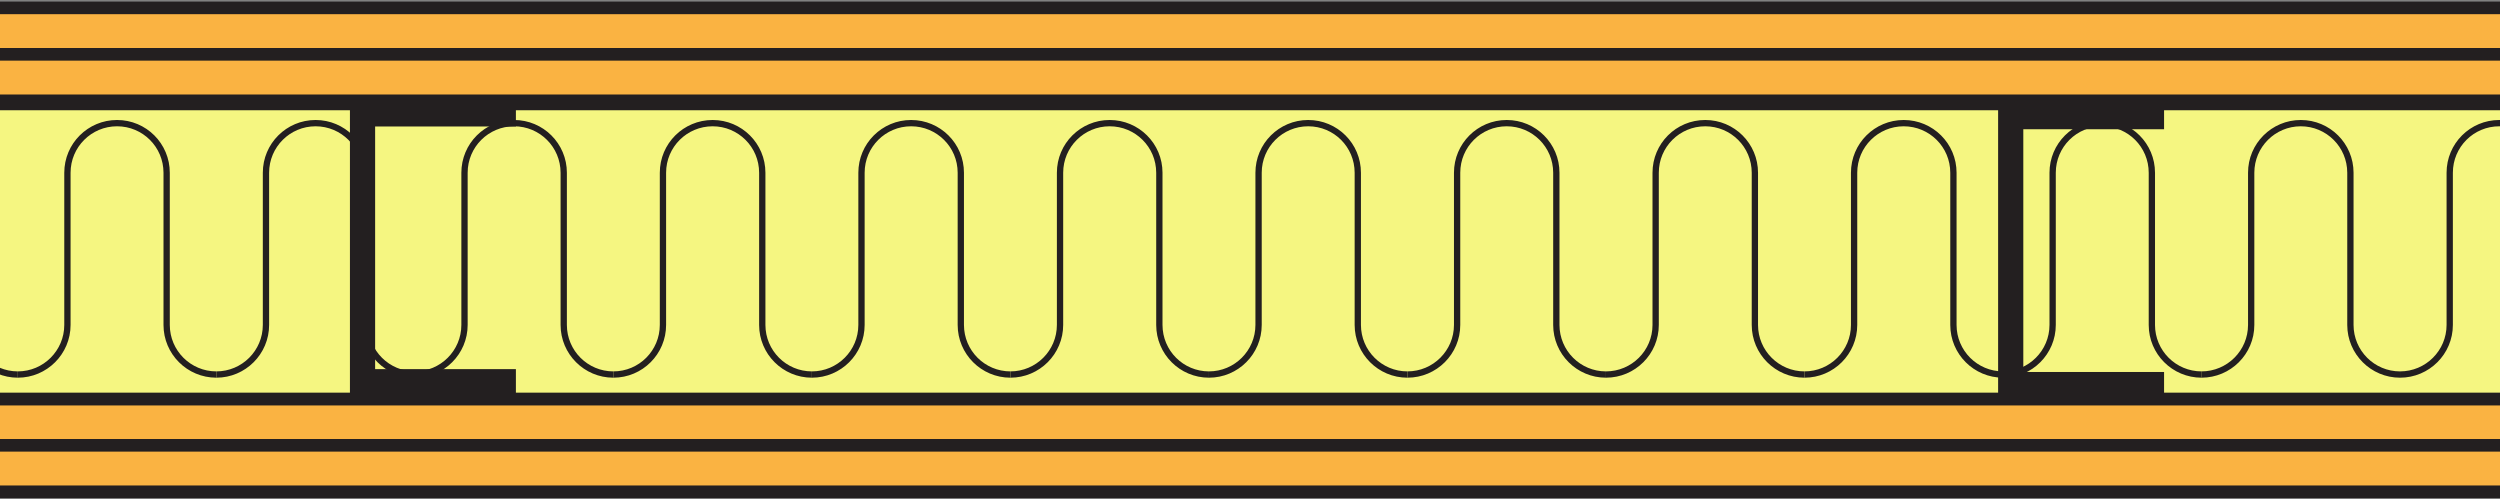
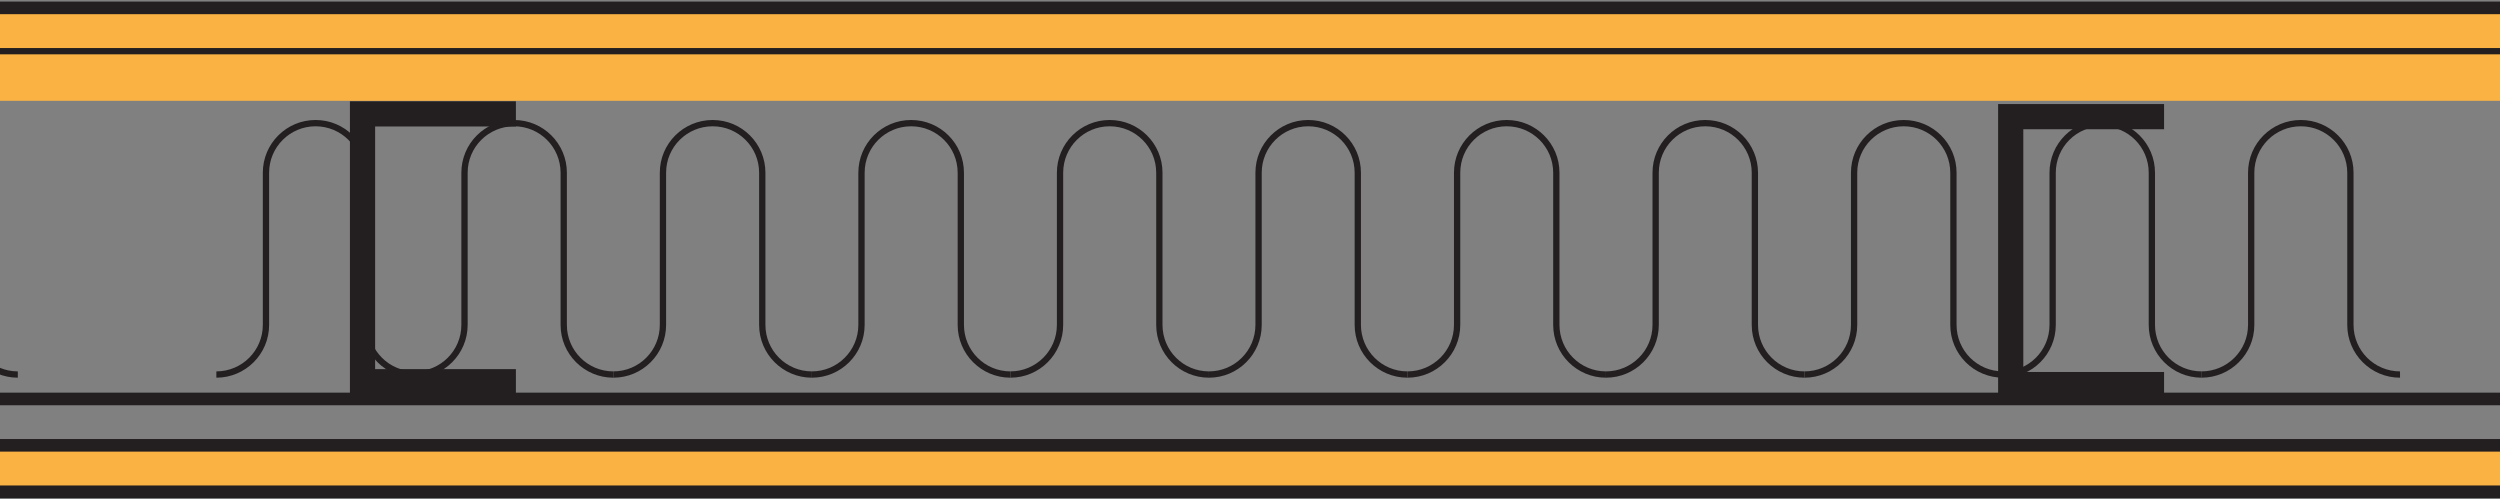
<svg xmlns="http://www.w3.org/2000/svg" width="99.21pt" height="19.82pt" viewBox="0 0 99.21 19.82" version="1.1">
  <rect x="0" y="0" width="99.21" height="19.82" fill="#808080" stroke="none" />
  <defs>
    <clipPath id="clip1">
-       <path d="M 0 15 L 99.211 15 L 99.211 18 L 0 18 Z M 0 15 " />
-     </clipPath>
+       </clipPath>
    <clipPath id="clip2">
      <path d="M 0 17 L 99.211 17 L 99.211 19.82 L 0 19.82 Z M 0 17 " />
    </clipPath>
    <clipPath id="clip3">
      <path d="M 0 0 L 99.211 0 L 99.211 3 L 0 3 Z M 0 0 " />
    </clipPath>
    <clipPath id="clip4">
      <path d="M 0 2 L 99.211 2 L 99.211 4 L 0 4 Z M 0 2 " />
    </clipPath>
    <clipPath id="clip5">
-       <path d="M 0 1 L 99.211 1 L 99.211 5 L 0 5 Z M 0 1 " />
-     </clipPath>
+       </clipPath>
    <clipPath id="clip6">
-       <path d="M 0 4 L 99.211 4 L 99.211 16 L 0 16 Z M 0 4 " />
-     </clipPath>
+       </clipPath>
    <clipPath id="clip7">
      <path d="M 0 3 L 99.211 3 L 99.211 17 L 0 17 Z M 0 3 " />
    </clipPath>
    <clipPath id="clip8">
-       <path d="M 95 4 L 99.211 4 L 99.211 15 L 95 15 Z M 95 4 " />
-     </clipPath>
+       </clipPath>
  </defs>
  <g id="surface1">
    <g clip-path="url(#clip1)" clip-rule="nonzero">
      <path style=" stroke:none;fill-rule:nonzero;fill:rgb(97.865%,69.986%,26.082%);fill-opacity:1;" d="M 99.895 15.832 L 99.895 17.672 L -35.68 17.672 L -35.68 15.832 L 99.895 15.832 " />
      <path style="fill:none;stroke-width:5;stroke-linecap:butt;stroke-linejoin:miter;stroke:rgb(13.73%,12.16%,12.549%);stroke-opacity:1;stroke-miterlimit:10;" d="M 998.945 39.88 L 998.945 21.481 L -356.797 21.481 L -356.797 39.88 Z M 998.945 39.88 " transform="matrix(0.1,0,0,-0.1,0,19.82)" />
    </g>
    <g clip-path="url(#clip2)" clip-rule="nonzero">
      <path style=" stroke:none;fill-rule:nonzero;fill:rgb(97.865%,69.986%,26.082%);fill-opacity:1;" d="M 99.895 17.672 L 99.895 19.516 L -35.68 19.516 L -35.68 17.672 L 99.895 17.672 " />
      <path style="fill:none;stroke-width:5;stroke-linecap:butt;stroke-linejoin:miter;stroke:rgb(13.73%,12.16%,12.549%);stroke-opacity:1;stroke-miterlimit:10;" d="M 998.945 21.481 L 998.945 3.044 L -356.797 3.044 L -356.797 21.481 Z M 998.945 21.481 " transform="matrix(0.1,0,0,-0.1,0,19.82)" />
    </g>
    <g clip-path="url(#clip3)" clip-rule="nonzero">
      <path style=" stroke:none;fill-rule:nonzero;fill:rgb(97.865%,69.986%,26.082%);fill-opacity:1;" d="M 99.895 0.312 L 99.895 2.156 L -35.68 2.156 L -35.68 0.312 L 99.895 0.312 " />
      <path style="fill:none;stroke-width:5;stroke-linecap:butt;stroke-linejoin:miter;stroke:rgb(13.73%,12.16%,12.549%);stroke-opacity:1;stroke-miterlimit:10;" d="M 998.945 195.075 L 998.945 176.637 L -356.797 176.637 L -356.797 195.075 Z M 998.945 195.075 " transform="matrix(0.1,0,0,-0.1,0,19.82)" />
    </g>
    <g clip-path="url(#clip4)" clip-rule="nonzero">
      <path style=" stroke:none;fill-rule:nonzero;fill:rgb(97.865%,69.986%,26.082%);fill-opacity:1;" d="M 99.895 2.156 L 99.895 4 L -35.68 4 L -35.68 2.156 L 99.895 2.156 " />
    </g>
    <g clip-path="url(#clip5)" clip-rule="nonzero">
      <path style="fill:none;stroke-width:5;stroke-linecap:butt;stroke-linejoin:miter;stroke:rgb(13.73%,12.16%,12.549%);stroke-opacity:1;stroke-miterlimit:10;" d="M 998.945 176.637 L 998.945 158.2 L -356.797 158.2 L -356.797 176.637 Z M 998.945 176.637 " transform="matrix(0.1,0,0,-0.1,0,19.82)" />
    </g>
    <g clip-path="url(#clip6)" clip-rule="nonzero">
      <path style=" stroke:none;fill-rule:nonzero;fill:rgb(95.952%,96.194%,50.507%);fill-opacity:1;" d="M 99.895 4.125 L 99.895 15.832 L -35.68 15.832 L -35.68 4.125 L 99.895 4.125 " />
    </g>
    <g clip-path="url(#clip7)" clip-rule="nonzero">
-       <path style="fill:none;stroke-width:5;stroke-linecap:butt;stroke-linejoin:miter;stroke:rgb(13.73%,12.16%,12.549%);stroke-opacity:1;stroke-miterlimit:10;" d="M 998.945 156.95 L 998.945 39.88 L -356.797 39.88 L -356.797 156.95 Z M 998.945 156.95 " transform="matrix(0.1,0,0,-0.1,0,19.82)" />
+       <path style="fill:none;stroke-width:5;stroke-linecap:butt;stroke-linejoin:miter;stroke:rgb(13.73%,12.16%,12.549%);stroke-opacity:1;stroke-miterlimit:10;" d="M 998.945 156.95 L 998.945 39.88 L -356.797 39.88 L -356.797 156.95 M 998.945 156.95 " transform="matrix(0.1,0,0,-0.1,0,19.82)" />
    </g>
    <path style="fill:none;stroke-width:2.5;stroke-linecap:butt;stroke-linejoin:round;stroke:rgb(13.73%,12.16%,12.549%);stroke-opacity:1;stroke-miterlimit:4;" d="M 7.07 49.567 C -3.789 49.567 -12.617 58.395 -12.617 69.255 L -12.617 129.645 C -12.617 140.544 -21.445 149.333 -32.305 149.333 C -43.203 149.333 -52.031 140.544 -52.031 129.645 L -52.031 69.255 C -52.031 58.395 -60.82 49.567 -71.719 49.567 " transform="matrix(0.1,0,0,-0.1,0,19.82)" />
-     <path style="fill:none;stroke-width:2.5;stroke-linecap:butt;stroke-linejoin:round;stroke:rgb(13.73%,12.16%,12.549%);stroke-opacity:1;stroke-miterlimit:4;" d="M 85.859 49.567 C 74.961 49.567 66.133 58.395 66.133 69.255 L 66.133 129.645 C 66.133 140.544 57.344 149.333 46.445 149.333 C 35.586 149.333 26.758 140.544 26.758 129.645 L 26.758 69.255 C 26.758 58.395 17.93 49.567 7.07 49.567 " transform="matrix(0.1,0,0,-0.1,0,19.82)" />
    <path style="fill:none;stroke-width:2.5;stroke-linecap:butt;stroke-linejoin:round;stroke:rgb(13.73%,12.16%,12.549%);stroke-opacity:1;stroke-miterlimit:4;" d="M 164.648 49.567 C 153.75 49.567 144.922 58.395 144.922 69.255 L 144.922 129.645 C 144.922 140.544 136.094 149.333 125.234 149.333 C 114.375 149.333 105.547 140.544 105.547 129.645 L 105.547 69.255 C 105.547 58.395 96.719 49.567 85.859 49.567 " transform="matrix(0.1,0,0,-0.1,0,19.82)" />
    <path style="fill:none;stroke-width:2.5;stroke-linecap:butt;stroke-linejoin:round;stroke:rgb(13.73%,12.16%,12.549%);stroke-opacity:1;stroke-miterlimit:4;" d="M 243.398 49.567 C 232.539 49.567 223.711 58.395 223.711 69.255 L 223.711 129.645 C 223.711 140.544 214.883 149.333 204.023 149.333 C 193.164 149.333 184.336 140.544 184.336 129.645 L 184.336 69.255 C 184.336 58.395 175.508 49.567 164.648 49.567 " transform="matrix(0.1,0,0,-0.1,0,19.82)" />
    <path style="fill:none;stroke-width:2.5;stroke-linecap:butt;stroke-linejoin:round;stroke:rgb(13.73%,12.16%,12.549%);stroke-opacity:1;stroke-miterlimit:4;" d="M 322.188 49.567 C 311.328 49.567 302.5 58.395 302.5 69.255 L 302.5 129.645 C 302.5 140.544 293.672 149.333 282.812 149.333 C 271.914 149.333 263.086 140.544 263.086 129.645 L 263.086 69.255 C 263.086 58.395 254.297 49.567 243.398 49.567 " transform="matrix(0.1,0,0,-0.1,0,19.82)" />
    <path style="fill:none;stroke-width:2.5;stroke-linecap:butt;stroke-linejoin:round;stroke:rgb(13.73%,12.16%,12.549%);stroke-opacity:1;stroke-miterlimit:4;" d="M 400.977 49.567 C 390.117 49.567 381.289 58.395 381.289 69.255 L 381.289 129.645 C 381.289 140.544 372.461 149.333 361.562 149.333 C 350.703 149.333 341.875 140.544 341.875 129.645 L 341.875 69.255 C 341.875 58.395 333.047 49.567 322.188 49.567 " transform="matrix(0.1,0,0,-0.1,0,19.82)" />
    <path style="fill:none;stroke-width:2.5;stroke-linecap:butt;stroke-linejoin:round;stroke:rgb(13.73%,12.16%,12.549%);stroke-opacity:1;stroke-miterlimit:4;" d="M 479.766 49.567 C 468.867 49.567 460.078 58.395 460.078 69.255 L 460.078 129.645 C 460.078 140.544 451.25 149.333 440.352 149.333 C 429.492 149.333 420.664 140.544 420.664 129.645 L 420.664 69.255 C 420.664 58.395 411.836 49.567 400.977 49.567 " transform="matrix(0.1,0,0,-0.1,0,19.82)" />
    <path style="fill:none;stroke-width:2.5;stroke-linecap:butt;stroke-linejoin:round;stroke:rgb(13.73%,12.16%,12.549%);stroke-opacity:1;stroke-miterlimit:4;" d="M 558.516 49.567 C 547.656 49.567 538.828 58.395 538.828 69.255 L 538.828 129.645 C 538.828 140.544 530.039 149.333 519.141 149.333 C 508.281 149.333 499.453 140.544 499.453 129.645 L 499.453 69.255 C 499.453 58.395 490.625 49.567 479.766 49.567 " transform="matrix(0.1,0,0,-0.1,0,19.82)" />
    <path style="fill:none;stroke-width:2.5;stroke-linecap:butt;stroke-linejoin:round;stroke:rgb(13.73%,12.16%,12.549%);stroke-opacity:1;stroke-miterlimit:4;" d="M 637.305 49.567 C 626.445 49.567 617.617 58.395 617.617 69.255 L 617.617 129.645 C 617.617 140.544 608.789 149.333 597.93 149.333 C 587.031 149.333 578.242 140.544 578.242 129.645 L 578.242 69.255 C 578.242 58.395 569.414 49.567 558.516 49.567 " transform="matrix(0.1,0,0,-0.1,0,19.82)" />
    <path style="fill:none;stroke-width:2.5;stroke-linecap:butt;stroke-linejoin:round;stroke:rgb(13.73%,12.16%,12.549%);stroke-opacity:1;stroke-miterlimit:4;" d="M 716.094 49.567 C 705.234 49.567 696.406 58.395 696.406 69.255 L 696.406 129.645 C 696.406 140.544 687.578 149.333 676.719 149.333 C 665.82 149.333 657.031 140.544 657.031 129.645 L 657.031 69.255 C 657.031 58.395 648.203 49.567 637.305 49.567 " transform="matrix(0.1,0,0,-0.1,0,19.82)" />
    <path style="fill:none;stroke-width:2.5;stroke-linecap:butt;stroke-linejoin:round;stroke:rgb(13.73%,12.16%,12.549%);stroke-opacity:1;stroke-miterlimit:4;" d="M 794.883 49.567 C 783.984 49.567 775.195 58.395 775.195 69.255 L 775.195 129.645 C 775.195 140.544 766.367 149.333 755.469 149.333 C 744.609 149.333 735.781 140.544 735.781 129.645 L 735.781 69.255 C 735.781 58.395 726.953 49.567 716.094 49.567 " transform="matrix(0.1,0,0,-0.1,0,19.82)" />
    <path style="fill:none;stroke-width:2.5;stroke-linecap:butt;stroke-linejoin:round;stroke:rgb(13.73%,12.16%,12.549%);stroke-opacity:1;stroke-miterlimit:4;" d="M 873.672 49.567 C 862.773 49.567 853.945 58.395 853.945 69.255 L 853.945 129.645 C 853.945 140.544 845.156 149.333 834.258 149.333 C 823.398 149.333 814.57 140.544 814.57 129.645 L 814.57 69.255 C 814.57 58.395 805.742 49.567 794.883 49.567 " transform="matrix(0.1,0,0,-0.1,0,19.82)" />
    <path style="fill:none;stroke-width:2.5;stroke-linecap:butt;stroke-linejoin:round;stroke:rgb(13.73%,12.16%,12.549%);stroke-opacity:1;stroke-miterlimit:4;" d="M 952.422 49.567 C 941.562 49.567 932.734 58.395 932.734 69.255 L 932.734 129.645 C 932.734 140.544 923.906 149.333 913.047 149.333 C 902.188 149.333 893.359 140.544 893.359 129.645 L 893.359 69.255 C 893.359 58.395 884.531 49.567 873.633 49.567 " transform="matrix(0.1,0,0,-0.1,0,19.82)" />
    <g clip-path="url(#clip8)" clip-rule="nonzero">
      <path style="fill:none;stroke-width:2.5;stroke-linecap:butt;stroke-linejoin:round;stroke:rgb(13.73%,12.16%,12.549%);stroke-opacity:1;stroke-miterlimit:4;" d="M 1031.211 49.567 C 1020.352 49.567 1011.523 58.395 1011.523 69.255 L 1011.523 129.645 C 1011.523 140.544 1002.695 149.333 991.836 149.333 C 980.938 149.333 972.148 140.544 972.148 129.645 L 972.148 69.255 C 972.148 58.395 963.32 49.567 952.422 49.567 " transform="matrix(0.1,0,0,-0.1,0,19.82)" />
    </g>
    <path style="fill:none;stroke-width:10;stroke-linecap:butt;stroke-linejoin:miter;stroke:rgb(13.73%,12.16%,12.549%);stroke-opacity:1;stroke-miterlimit:4;" d="M 858.789 45.583 L 797.93 45.583 L 797.93 151.911 L 858.789 151.911 " transform="matrix(0.1,0,0,-0.1,0,19.82)" />
    <path style="fill:none;stroke-width:10;stroke-linecap:butt;stroke-linejoin:miter;stroke:rgb(13.73%,12.16%,12.549%);stroke-opacity:1;stroke-miterlimit:4;" d="M 204.727 46.716 L 143.867 46.716 L 143.867 153.005 L 204.727 153.005 " transform="matrix(0.1,0,0,-0.1,0,19.82)" />
  </g>
</svg>